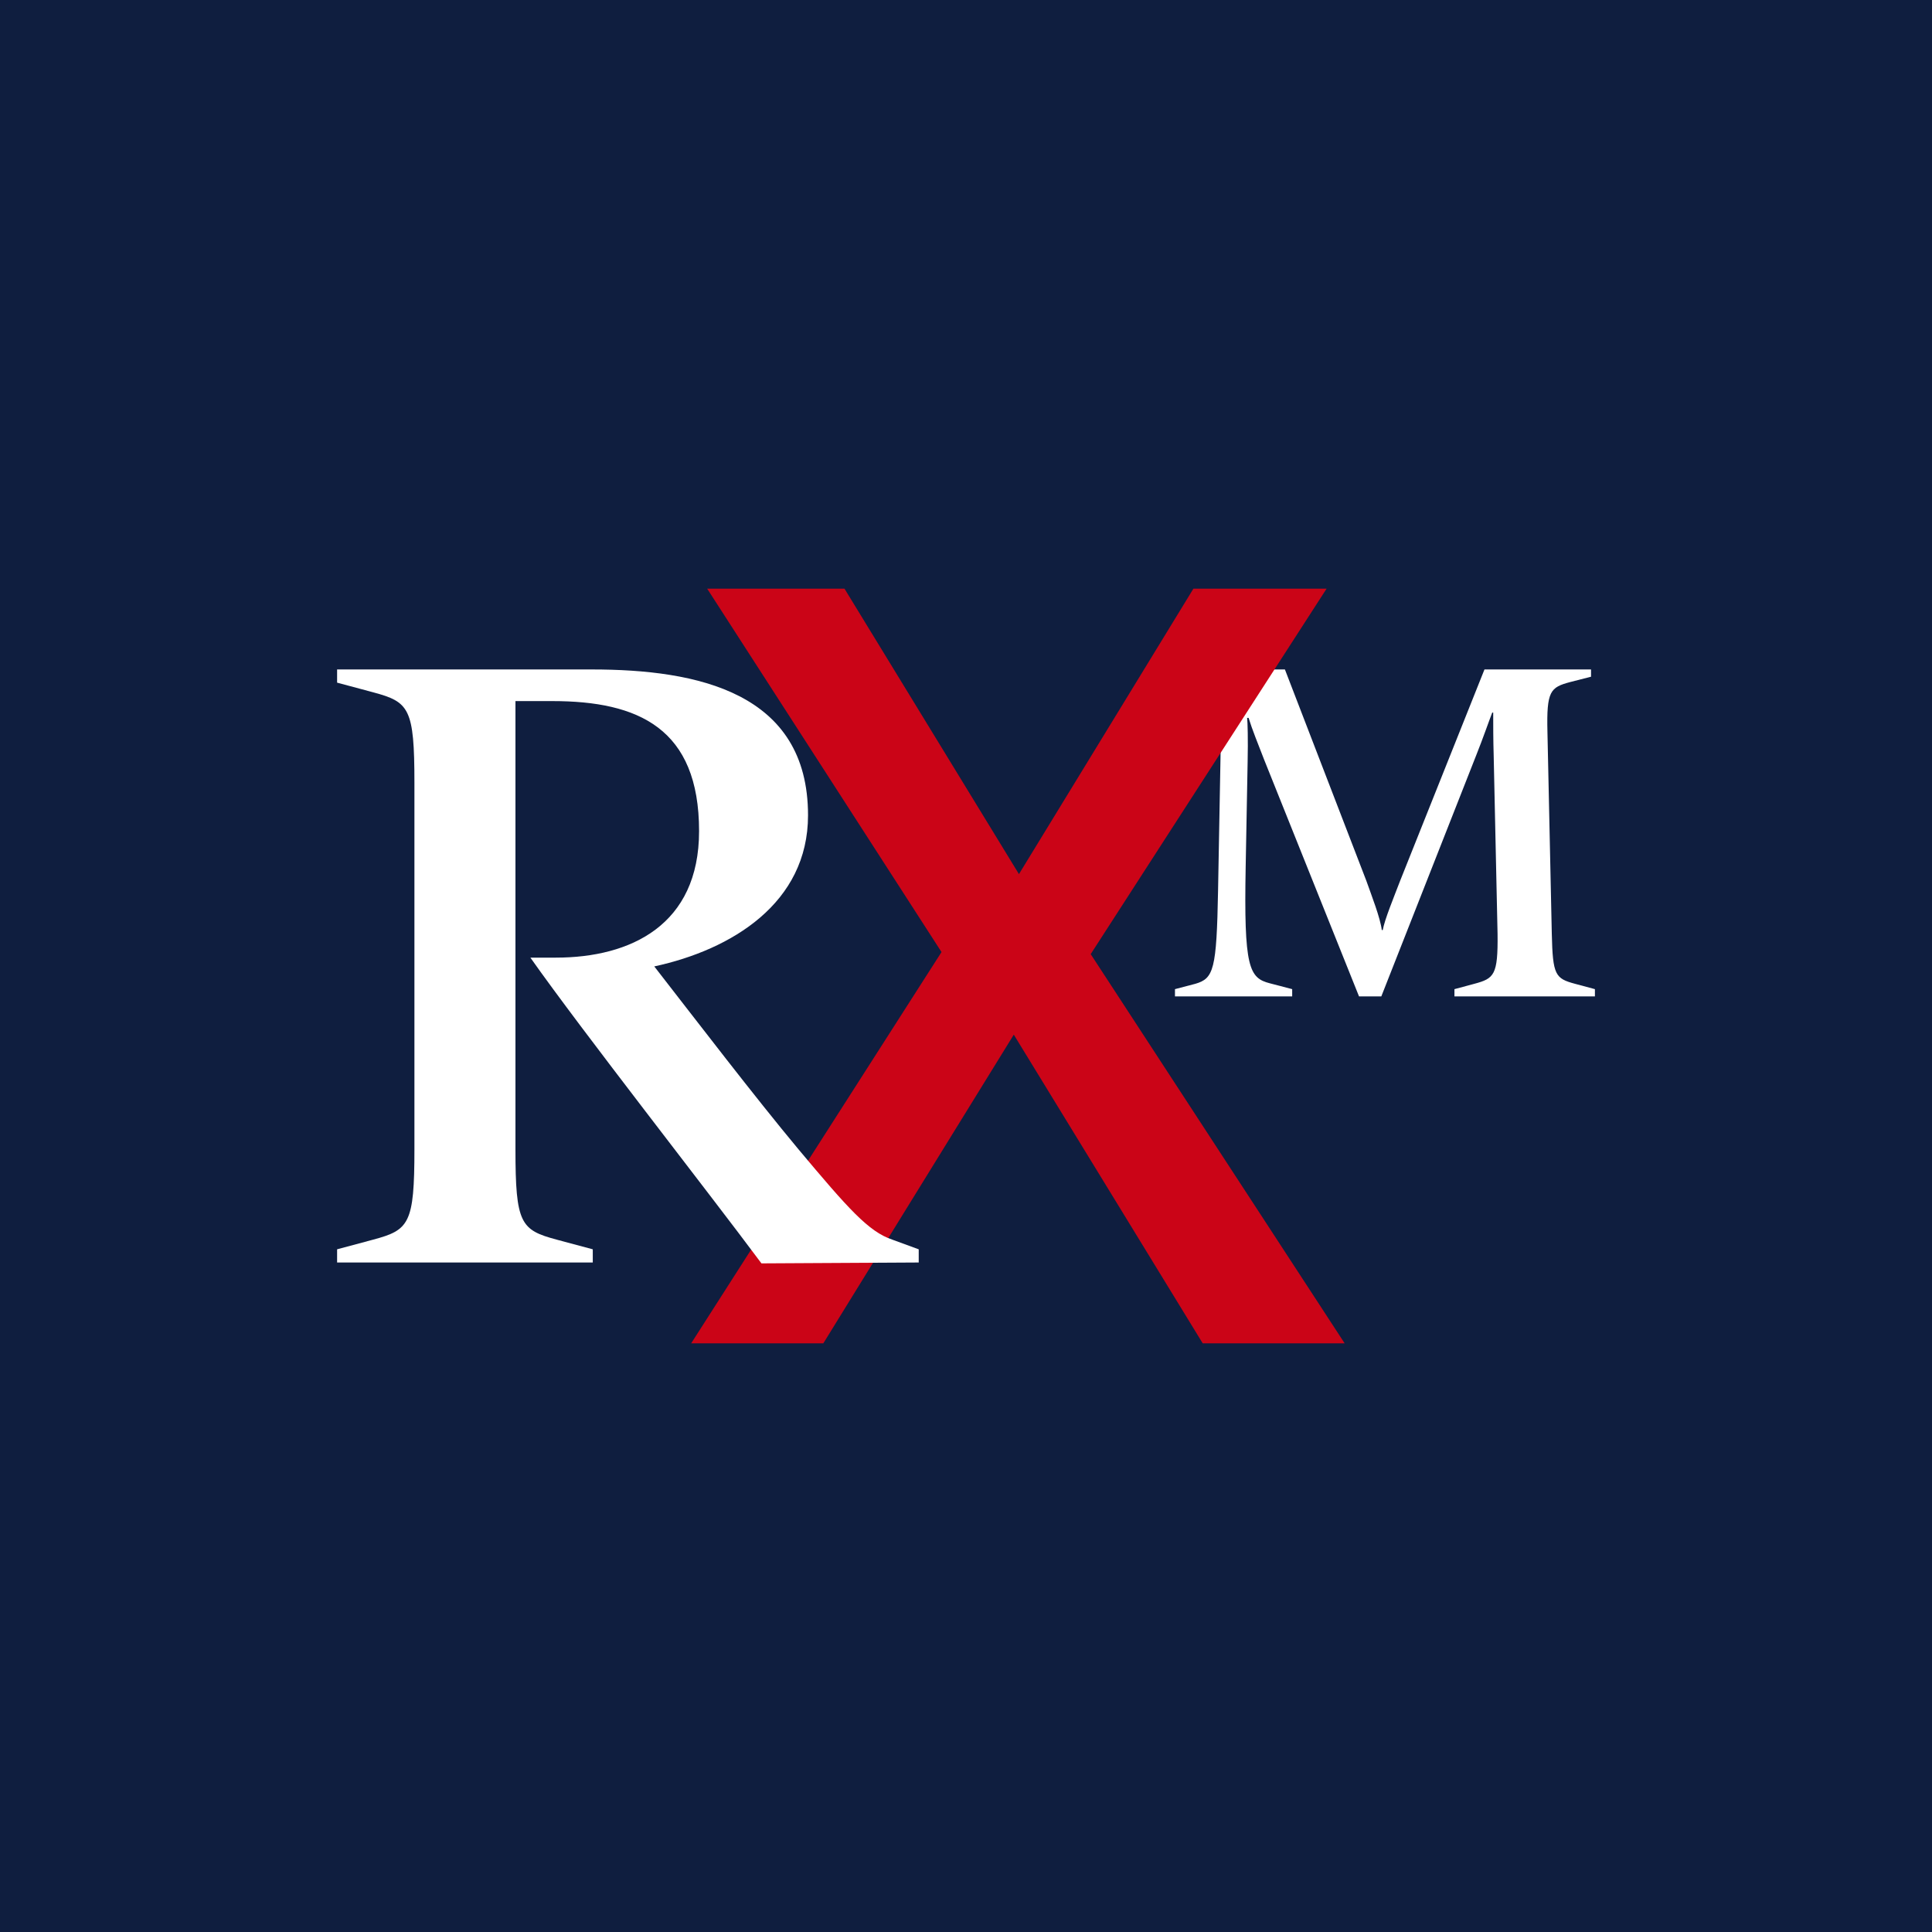
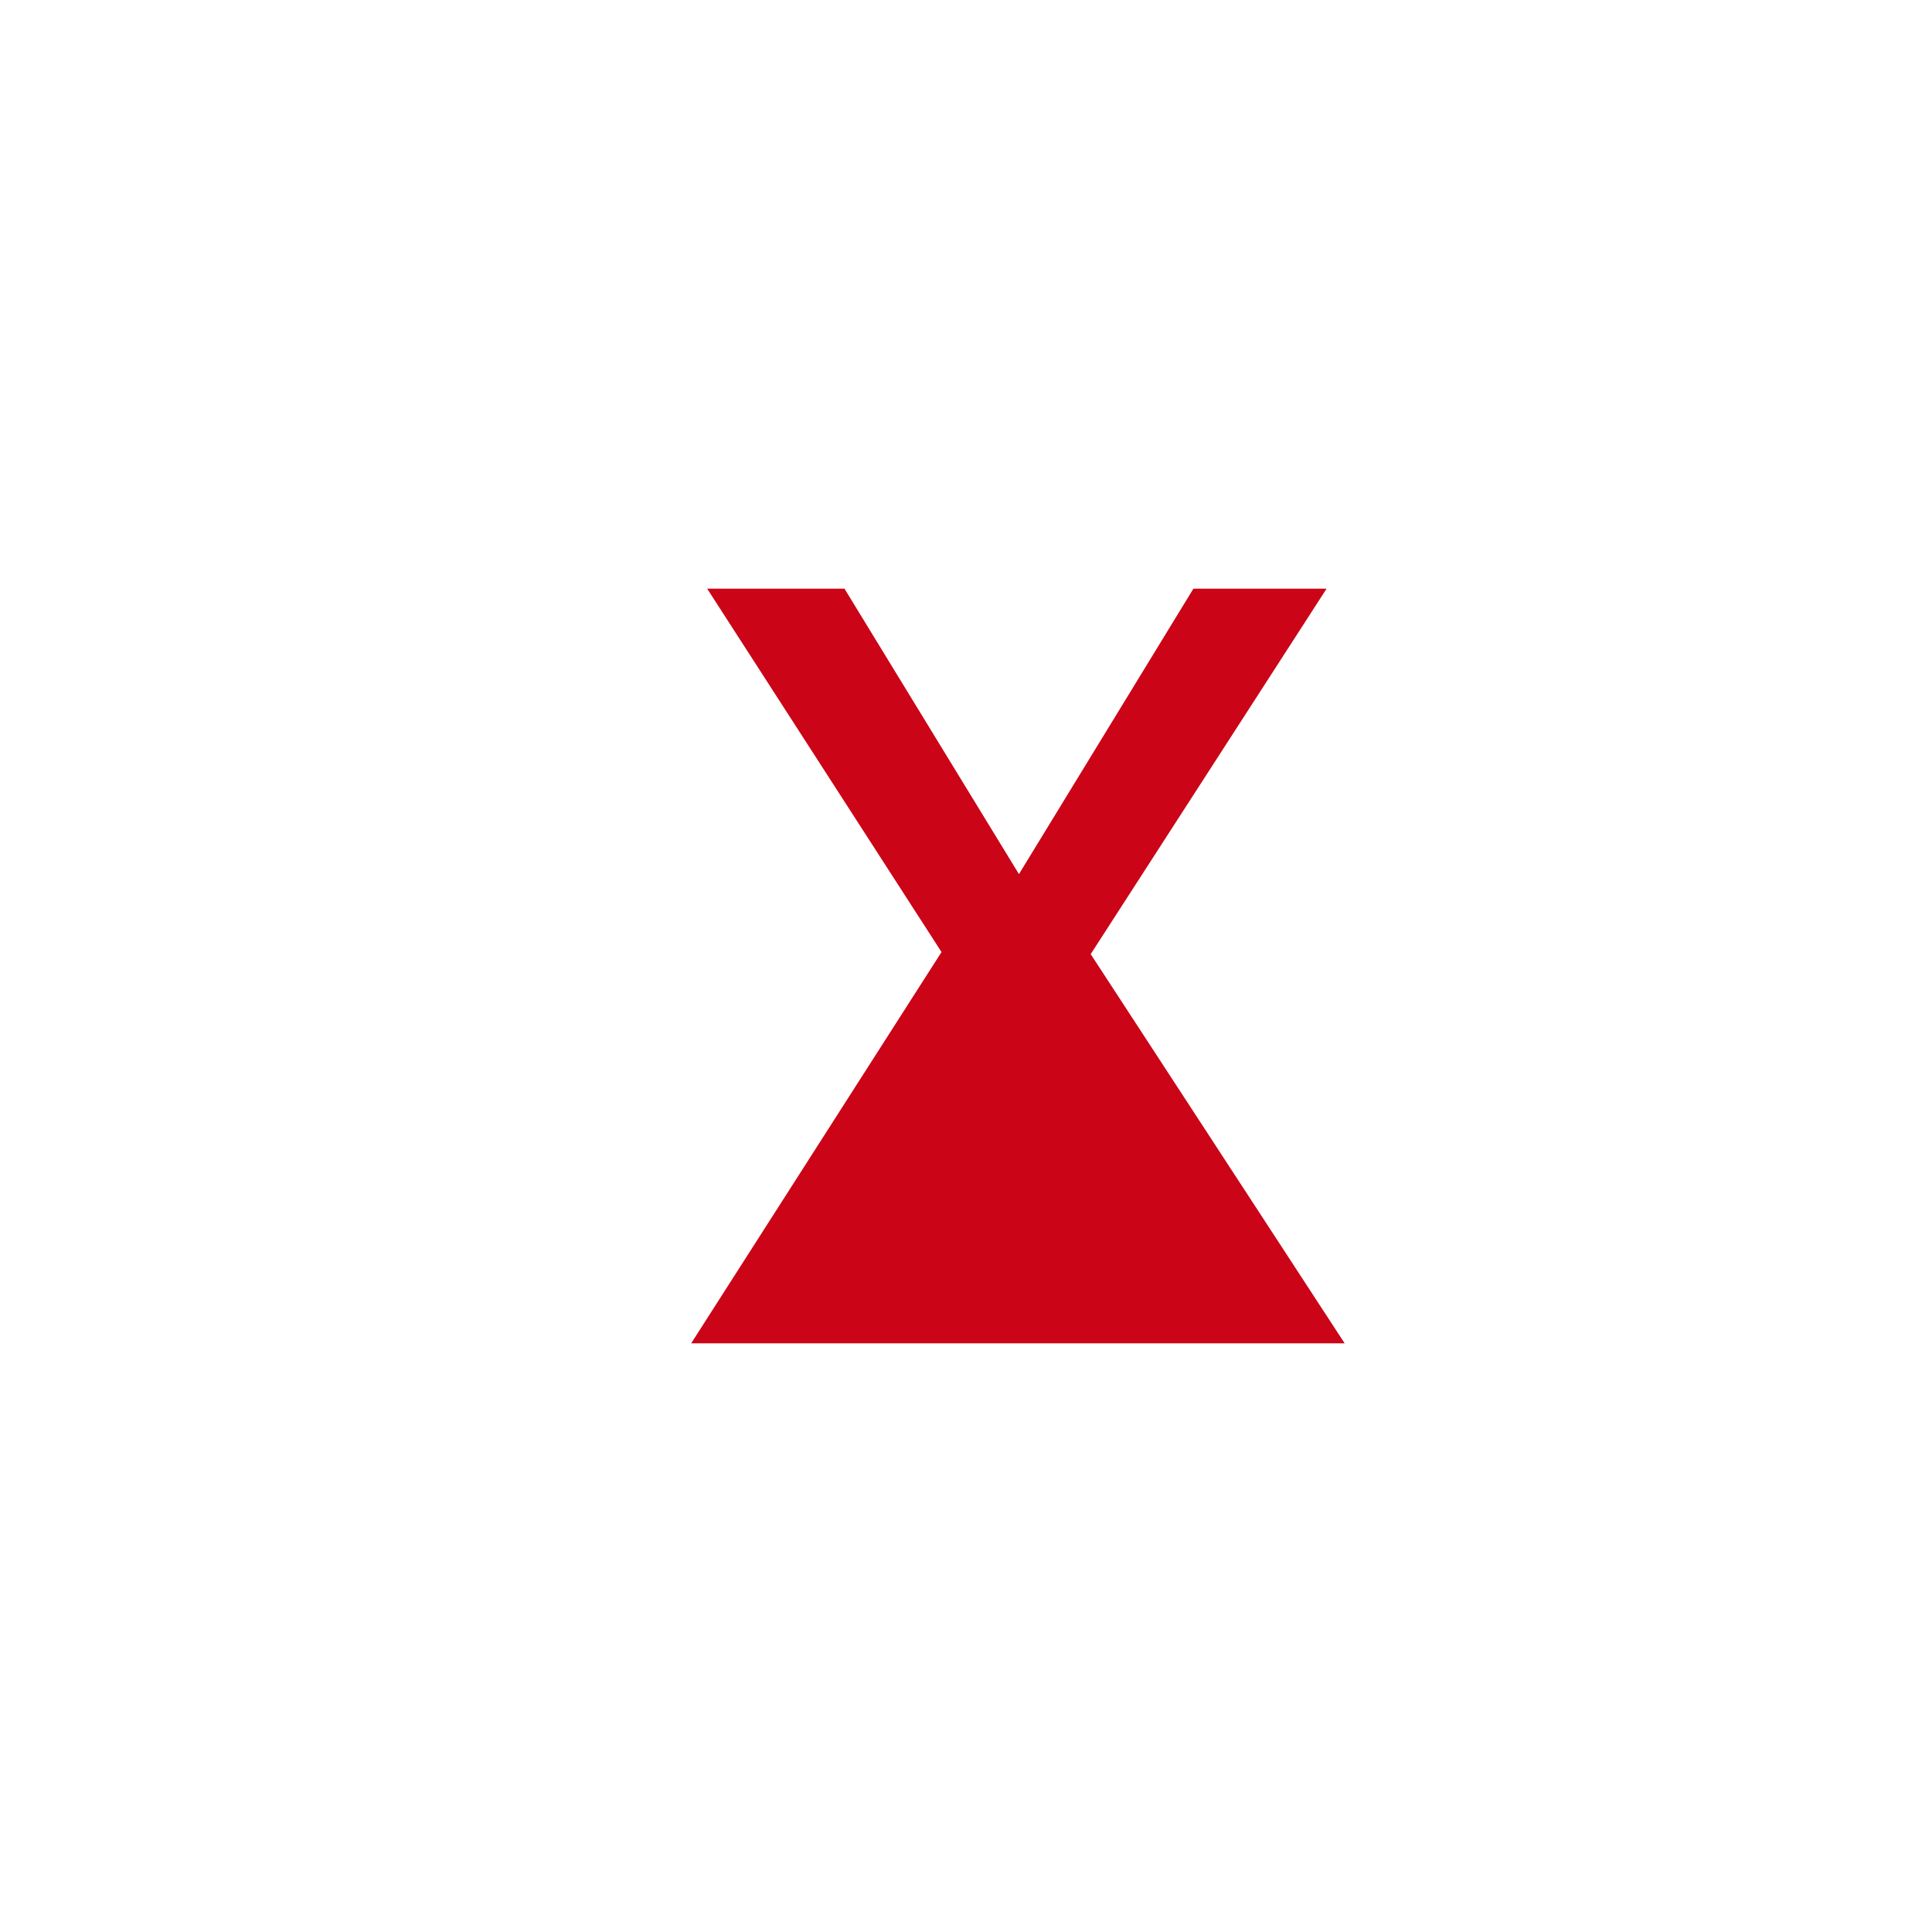
<svg xmlns="http://www.w3.org/2000/svg" data-bbox="0 0 1920 1920" viewBox="0 0 1920 1920" data-type="color">
  <g>
-     <path fill="#0f1e3f" d="M1920 0v1920H0V0z" data-color="1" />
-     <path d="m1167.66 983 20.22-5.3c18.29-5.29 21.18-13.96 22.62-92.9l2.89-157.41c.96-40.43-6.74-44.28-26.48-49.58l-21.66-5.29v-7.22h111.68l80.87 209.88c5.29 14.92 13.96 37.06 15.4 49.1h.96c1.93-10.59 11.07-32.73 17.33-49.1l83.76-209.88h105.9v7.22l-20.7 5.29c-19.74 5.3-23.59 8.67-22.62 49.58l4.33 200.73c.96 40.92 3.37 44.29 23.11 49.58l19.74 5.3v7.22h-139.6V983l19.74-5.3c19.74-5.29 23.59-8.66 23.11-49.58l-3.85-177.14c-.48-15.89-.48-29.84-.48-42.84h-.96c-3.37 8.67-9.15 25.51-15.89 42.36l-94.35 239.72h-22.14l-94.35-235.39c-5.78-14.92-12.03-30.33-15.4-41.4h-1.44c.48 4.33.96 21.18.48 43.8l-1.93 103.49c-1.93 101.09 3.37 111.2 24.07 116.49l22.14 5.78v7.22h-116.49v-7.22Z" fill="#ffffff" data-color="2" />
-     <path d="M1336.33 1335h-141.07l-187.76-306.77L818.2 1335H686.87l248.8-388.85L702.77 585h136.46l173.39 283.69L1186.01 585h132.35l-234.44 363.2 252.39 386.8Z" fill="#cb0417" data-color="3" />
-     <path d="M527.09 951.68h25.32c74.22 0 142.32-32.31 142.32-125.73 0-102.16-60.25-129.22-145.81-129.22h-36.67v445.29c0 74.22 5.24 80.33 41.04 89.93l35.8 9.6v13.1H335.01v-13.1l35.8-9.6c35.8-9.6 41.04-15.72 41.04-89.93V777.93c0-74.22-5.24-80.33-41.04-89.93l-35.8-9.6v-13.1h253.21c104.78 0 214.79 22.7 214.79 144.94 0 87.31-75.96 133.59-152.8 150.18 42.78 55.01 99.54 129.22 143.19 181.61 49.77 59.37 69.85 82.07 93.42 89.93l26.19 9.6v13.1l-156.29.87c-53.26-71.6-177.24-229.63-229.63-303.85" fill="#ffffff" data-color="2" />
+     <path d="M1336.33 1335h-141.07L818.2 1335H686.87l248.8-388.85L702.77 585h136.46l173.39 283.69L1186.01 585h132.35l-234.44 363.2 252.39 386.8Z" fill="#cb0417" data-color="3" />
  </g>
</svg>